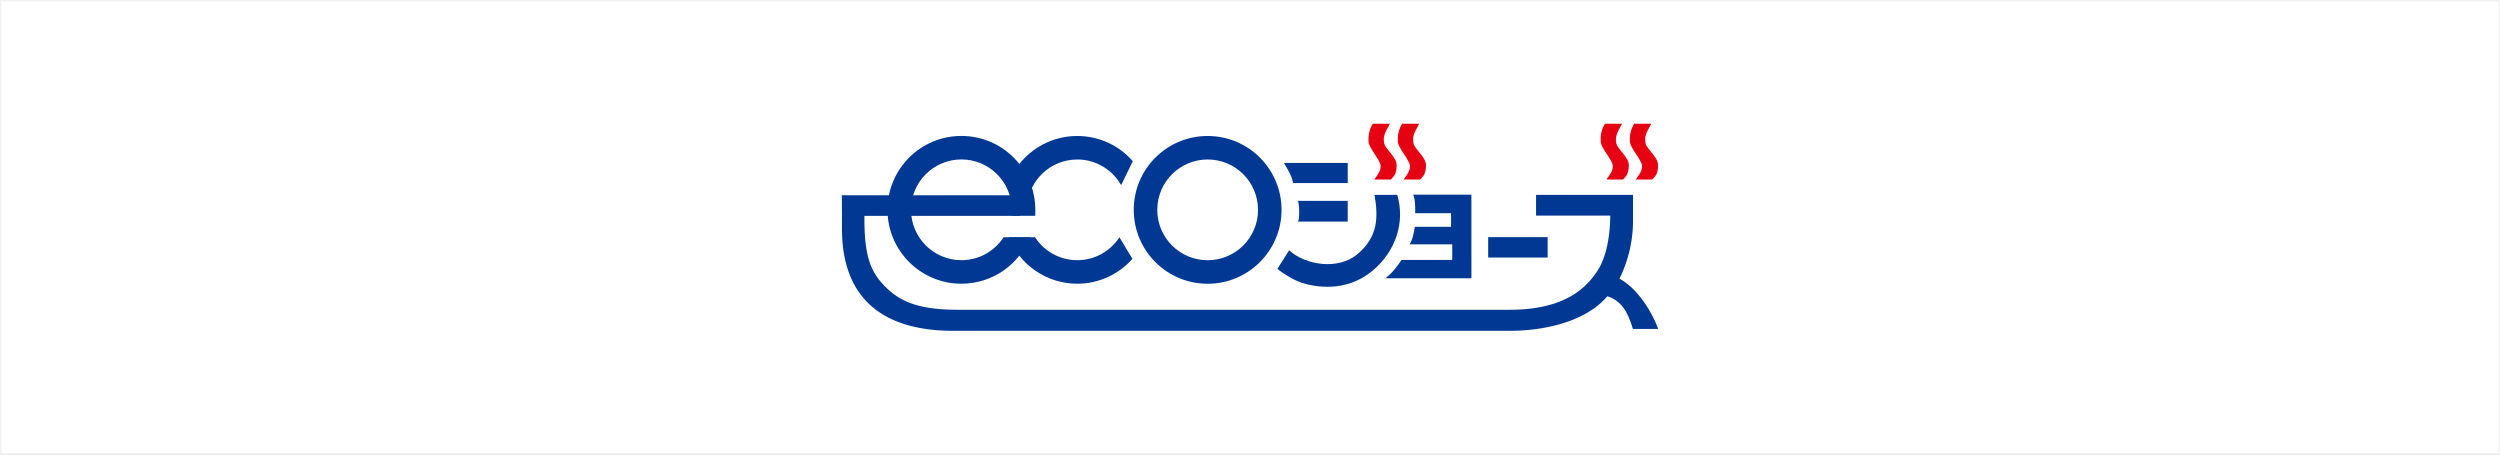
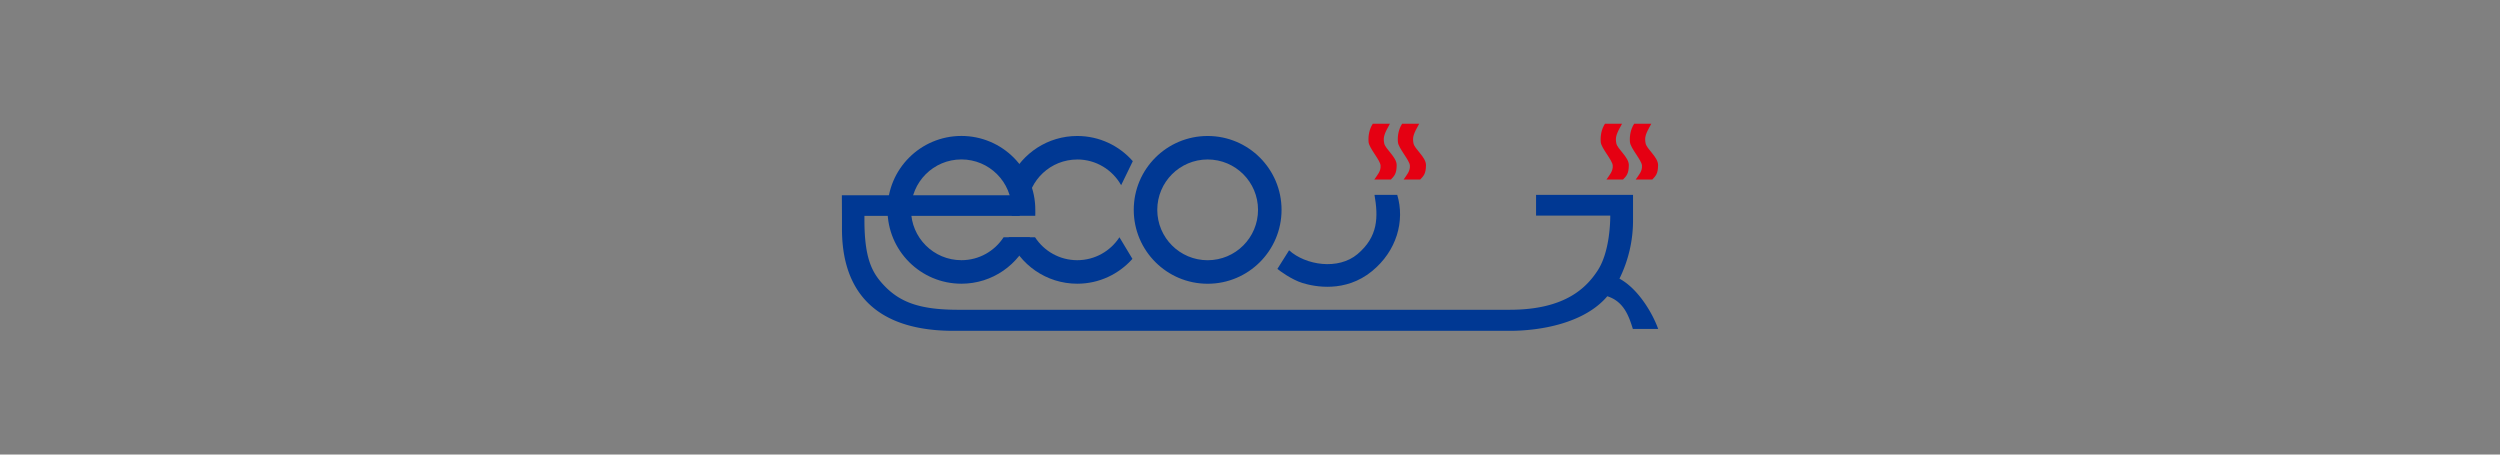
<svg xmlns="http://www.w3.org/2000/svg" id="_レイヤー_1" data-name="レイヤー 1" viewBox="0 0 660 120">
  <rect x="0" y="0" width="660" height="120" fill="#808080" stroke="none" />
  <defs>
    <style>.cls-3{stroke-width:0;fill:#003893}</style>
  </defs>
-   <path fill="#fff" stroke="#f2f2f2" stroke-miterlimit="10" stroke-width=".77" d="M0 0h660v120H0z" />
  <path class="cls-3" d="M338.33 55.4c0 10.77-8.73 19.51-19.51 19.51s-19.51-8.73-19.51-19.51 8.73-19.5 19.51-19.5 19.51 8.73 19.51 19.5m-19.51-13.3c-7.34 0-13.3 5.95-13.3 13.3s5.95 13.3 13.3 13.3 13.3-5.95 13.3-13.3-5.95-13.3-13.3-13.3m-65.01 26.59c-7.34 0-13.3-5.95-13.3-13.3s5.95-13.3 13.3-13.3 13.3 5.95 13.3 13.3c0 .46.01 1.13-.03 1.58h6.23c.03-.45.01-1.12.01-1.58 0-10.77-8.73-19.5-19.51-19.5s-19.51 8.73-19.51 19.5 8.73 19.51 19.51 19.51c8.21 0 15.23-5.07 18.11-12.26h-6.97c-2.37 3.64-6.47 6.05-11.14 6.05" />
  <path class="cls-3" d="M284.39 42.1c4.98 0 9.31 2.74 11.59 6.79l3.08-6.34c-3.58-4.08-8.82-6.65-14.67-6.65-7.74 0-14.42 4.51-17.58 11.04l4.33 7.43c.53-6.86 6.25-12.26 13.24-12.26m.01 26.58c-4.67 0-8.77-2.41-11.14-6.05h-6.97c2.88 7.18 9.9 12.26 18.11 12.26 5.8 0 10.99-2.54 14.57-6.56l-3.43-5.7c-2.37 3.64-6.47 6.05-11.14 6.05" />
  <path class="cls-3" d="M427.54 73.56a34.61 34.61 0 003.58-15.36v-6.76h-25.6v5.48h19.59c0 2.74-.37 9.95-3.32 14.48-2.95 4.53-8.58 10.38-23.22 10.38H252.98c-9.91 0-15.25-1.87-19.54-6.37-3.15-3.31-5.23-7-5.23-17.33v-1.09h41v-5.44h-46.96l.03 5.44v3.45c0 11.52 4.27 26.9 29.49 26.9h146.8c8.38 0 19.82-2.1 25.76-9.13 4.28 1.36 5.66 5.08 6.74 8.62h6.68c-1.37-3.9-5.16-10.54-10.22-13.27" />
-   <path class="cls-3" d="M392.88 62.61h15.7v5.37h-15.7zm-19.82-11.22c.72 1.23.54 4.9.54 4.9h9.48v3.58h-9.59c-.1 1.16-.63 3.69-1.37 4.64h11.27v4.11h-13.37c-1.16 1.69-2.63 3.69-4.32 4.85h22.75V51.4h-15.39zm-17.26-3.06v-5.32h-16.85c1.34 2.24 2.17 3.7 2.42 5.32h14.43zm0 10.17v-5.48h-13.17c.42.7.53 4.93 0 5.48h13.17z" />
  <path class="cls-3" d="M362.86 51.44h6.01c2.06 6.89-.12 14.81-6.69 20.17-7 5.71-15.11 4.11-18.37 3.09-2.82-.88-5.95-3.18-6.58-3.71l3.09-4.91c4.37 3.95 12.99 5.29 18.07 1 5.48-4.64 5.48-9.8 4.48-15.64" />
  <path d="M362.42 32.66h4.52c-1.54 2.75-1.81 3.53-1.52 5.15.29 1.57 3.32 3.65 3.3 5.78-.01 2.32-.64 2.86-1.53 3.81h-4.38c.8-1.2 1.78-2.18 1.66-3.72-.1-1.43-3.05-4.58-3.17-6.21-.12-1.69.19-3.34 1.12-4.81m7.73 0h4.52c-1.54 2.75-1.81 3.53-1.52 5.15.29 1.57 3.32 3.65 3.31 5.78-.02 2.32-.64 2.86-1.54 3.81h-4.37c.8-1.2 1.77-2.18 1.66-3.72-.11-1.43-3.06-4.58-3.17-6.21-.12-1.69.19-3.34 1.12-4.81m53.54 0h4.52c-1.54 2.75-1.81 3.53-1.52 5.15.29 1.57 3.32 3.65 3.31 5.78-.02 2.32-.64 2.86-1.54 3.81h-4.37c.8-1.2 1.77-2.18 1.66-3.72-.1-1.43-3.06-4.58-3.17-6.21-.12-1.69.19-3.34 1.12-4.81m7.72 0h4.51c-1.54 2.75-1.81 3.53-1.51 5.15.29 1.57 3.32 3.65 3.3 5.78-.01 2.32-.64 2.86-1.53 3.81h-4.38c.8-1.2 1.78-2.18 1.66-3.72-.11-1.43-3.06-4.58-3.18-6.21-.12-1.69.19-3.34 1.12-4.81" fill="#e50012" stroke-width="0" />
</svg>